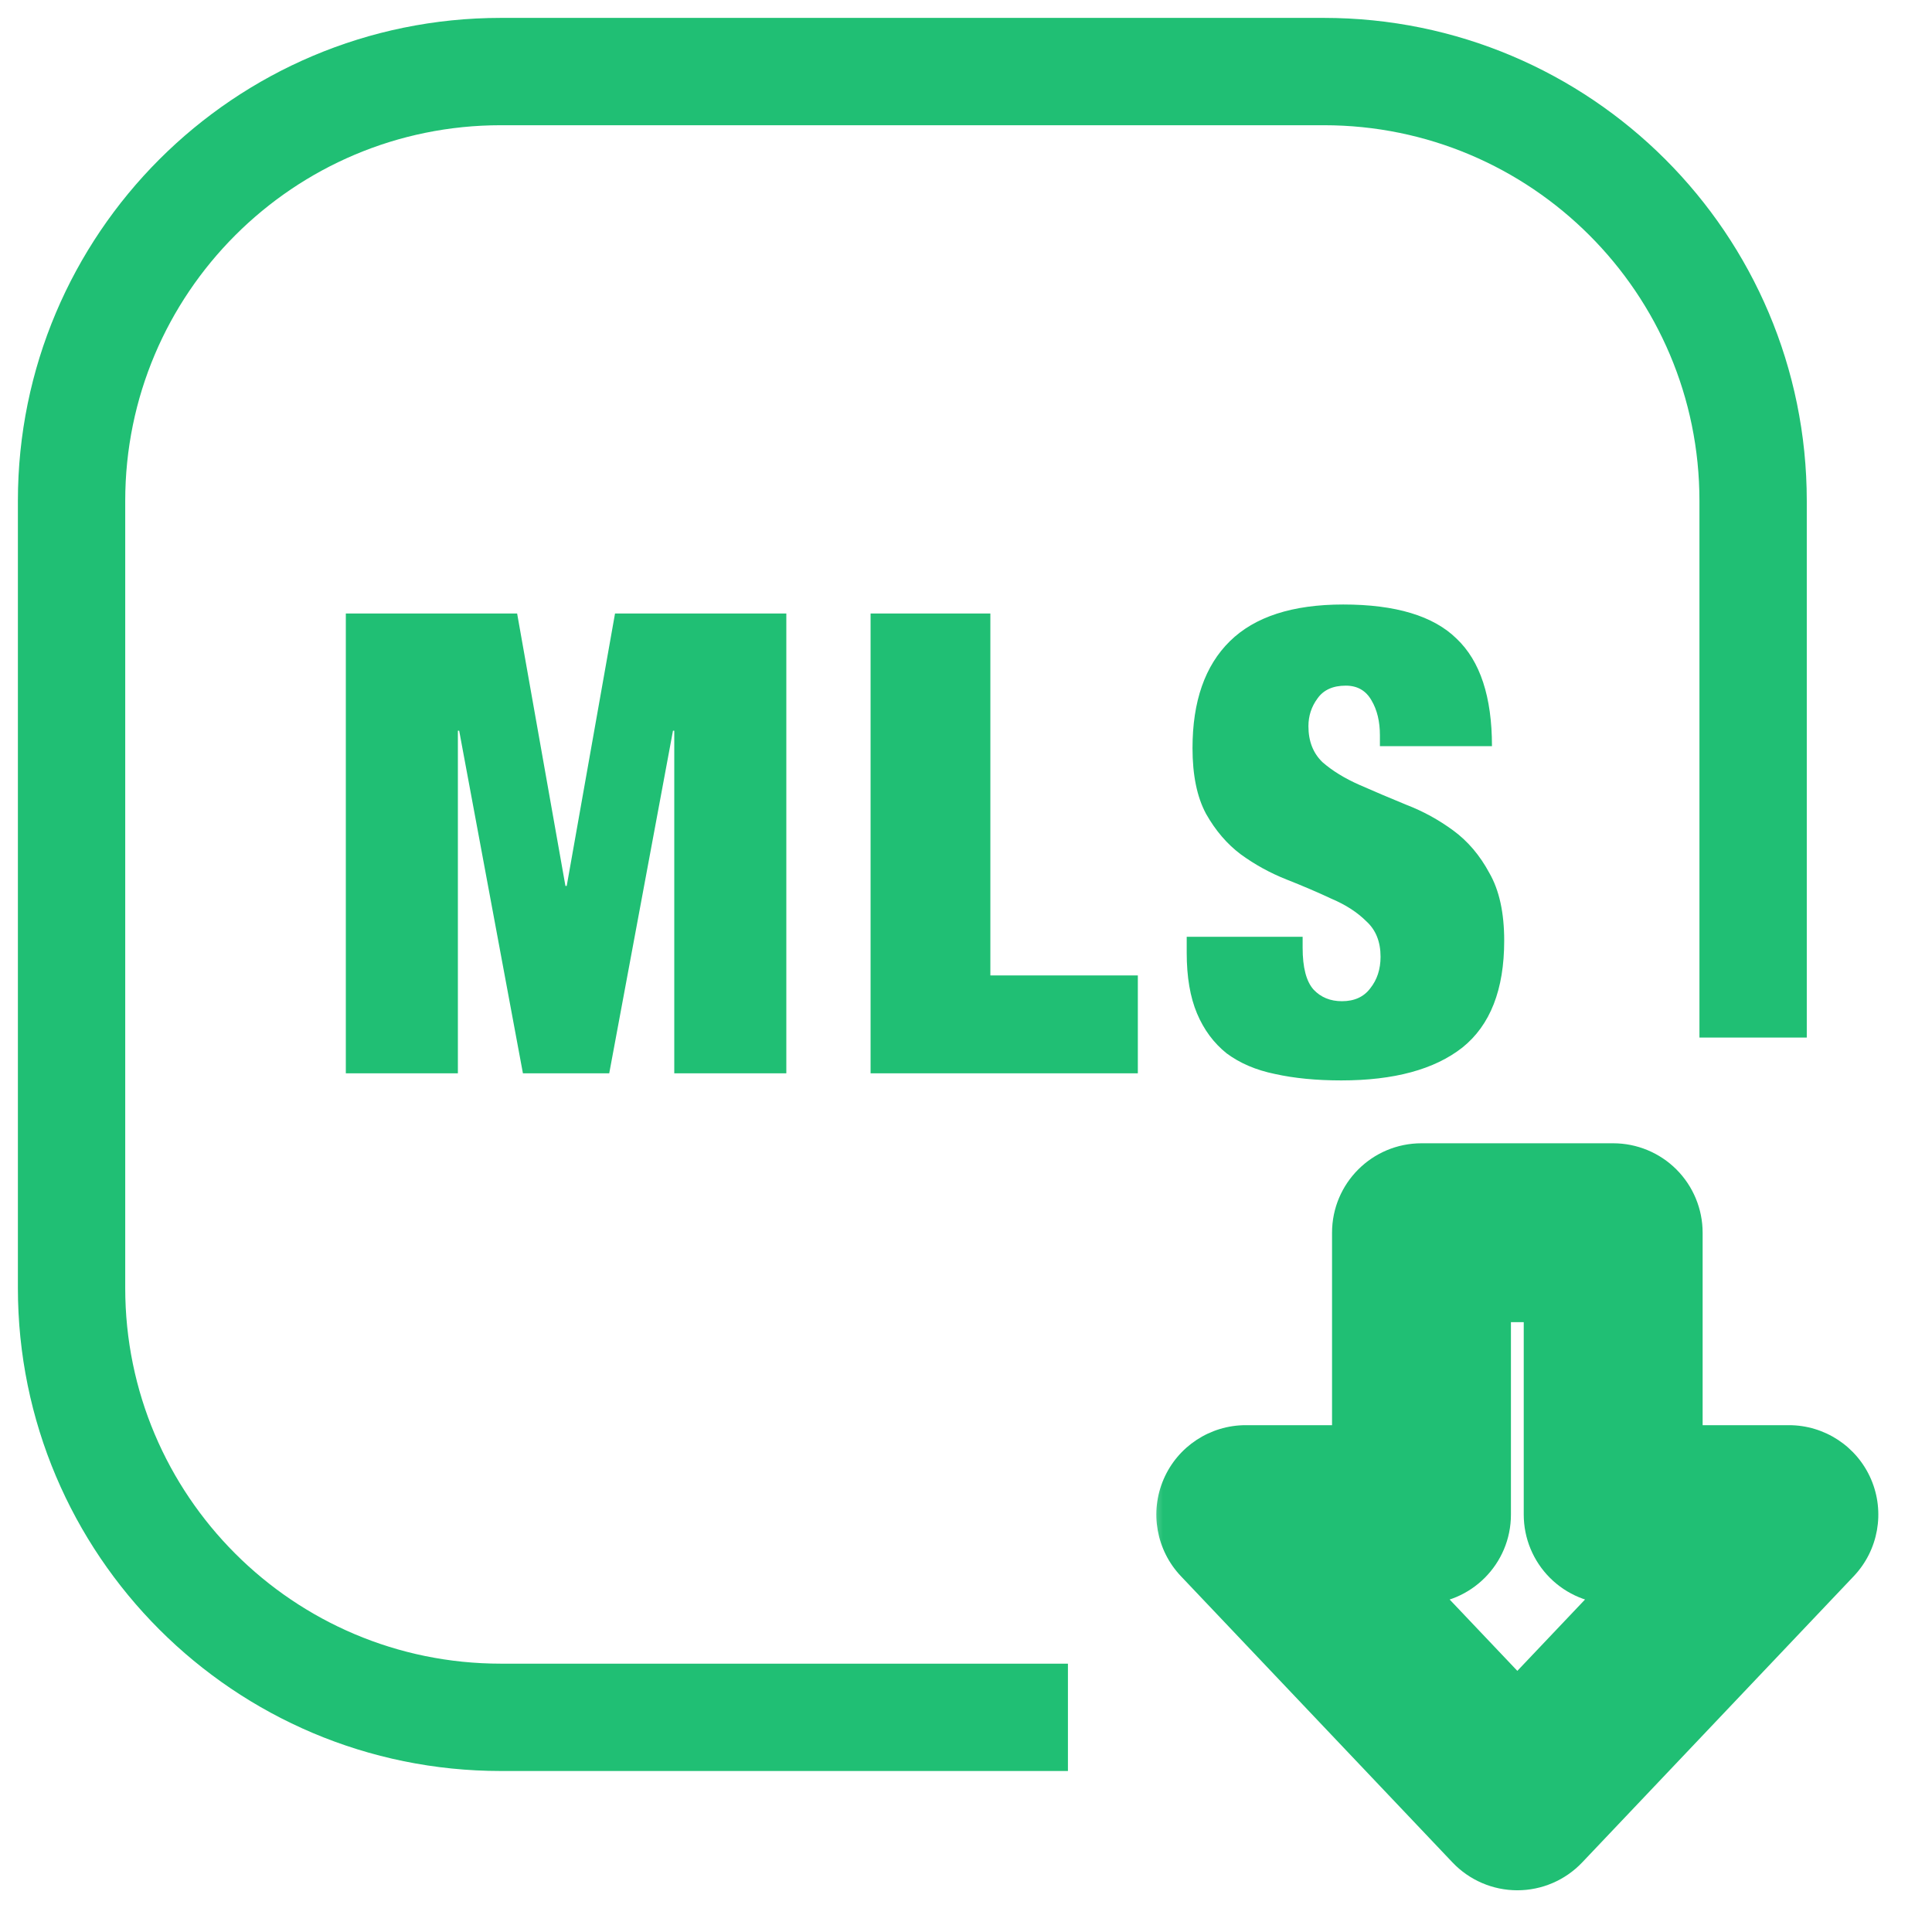
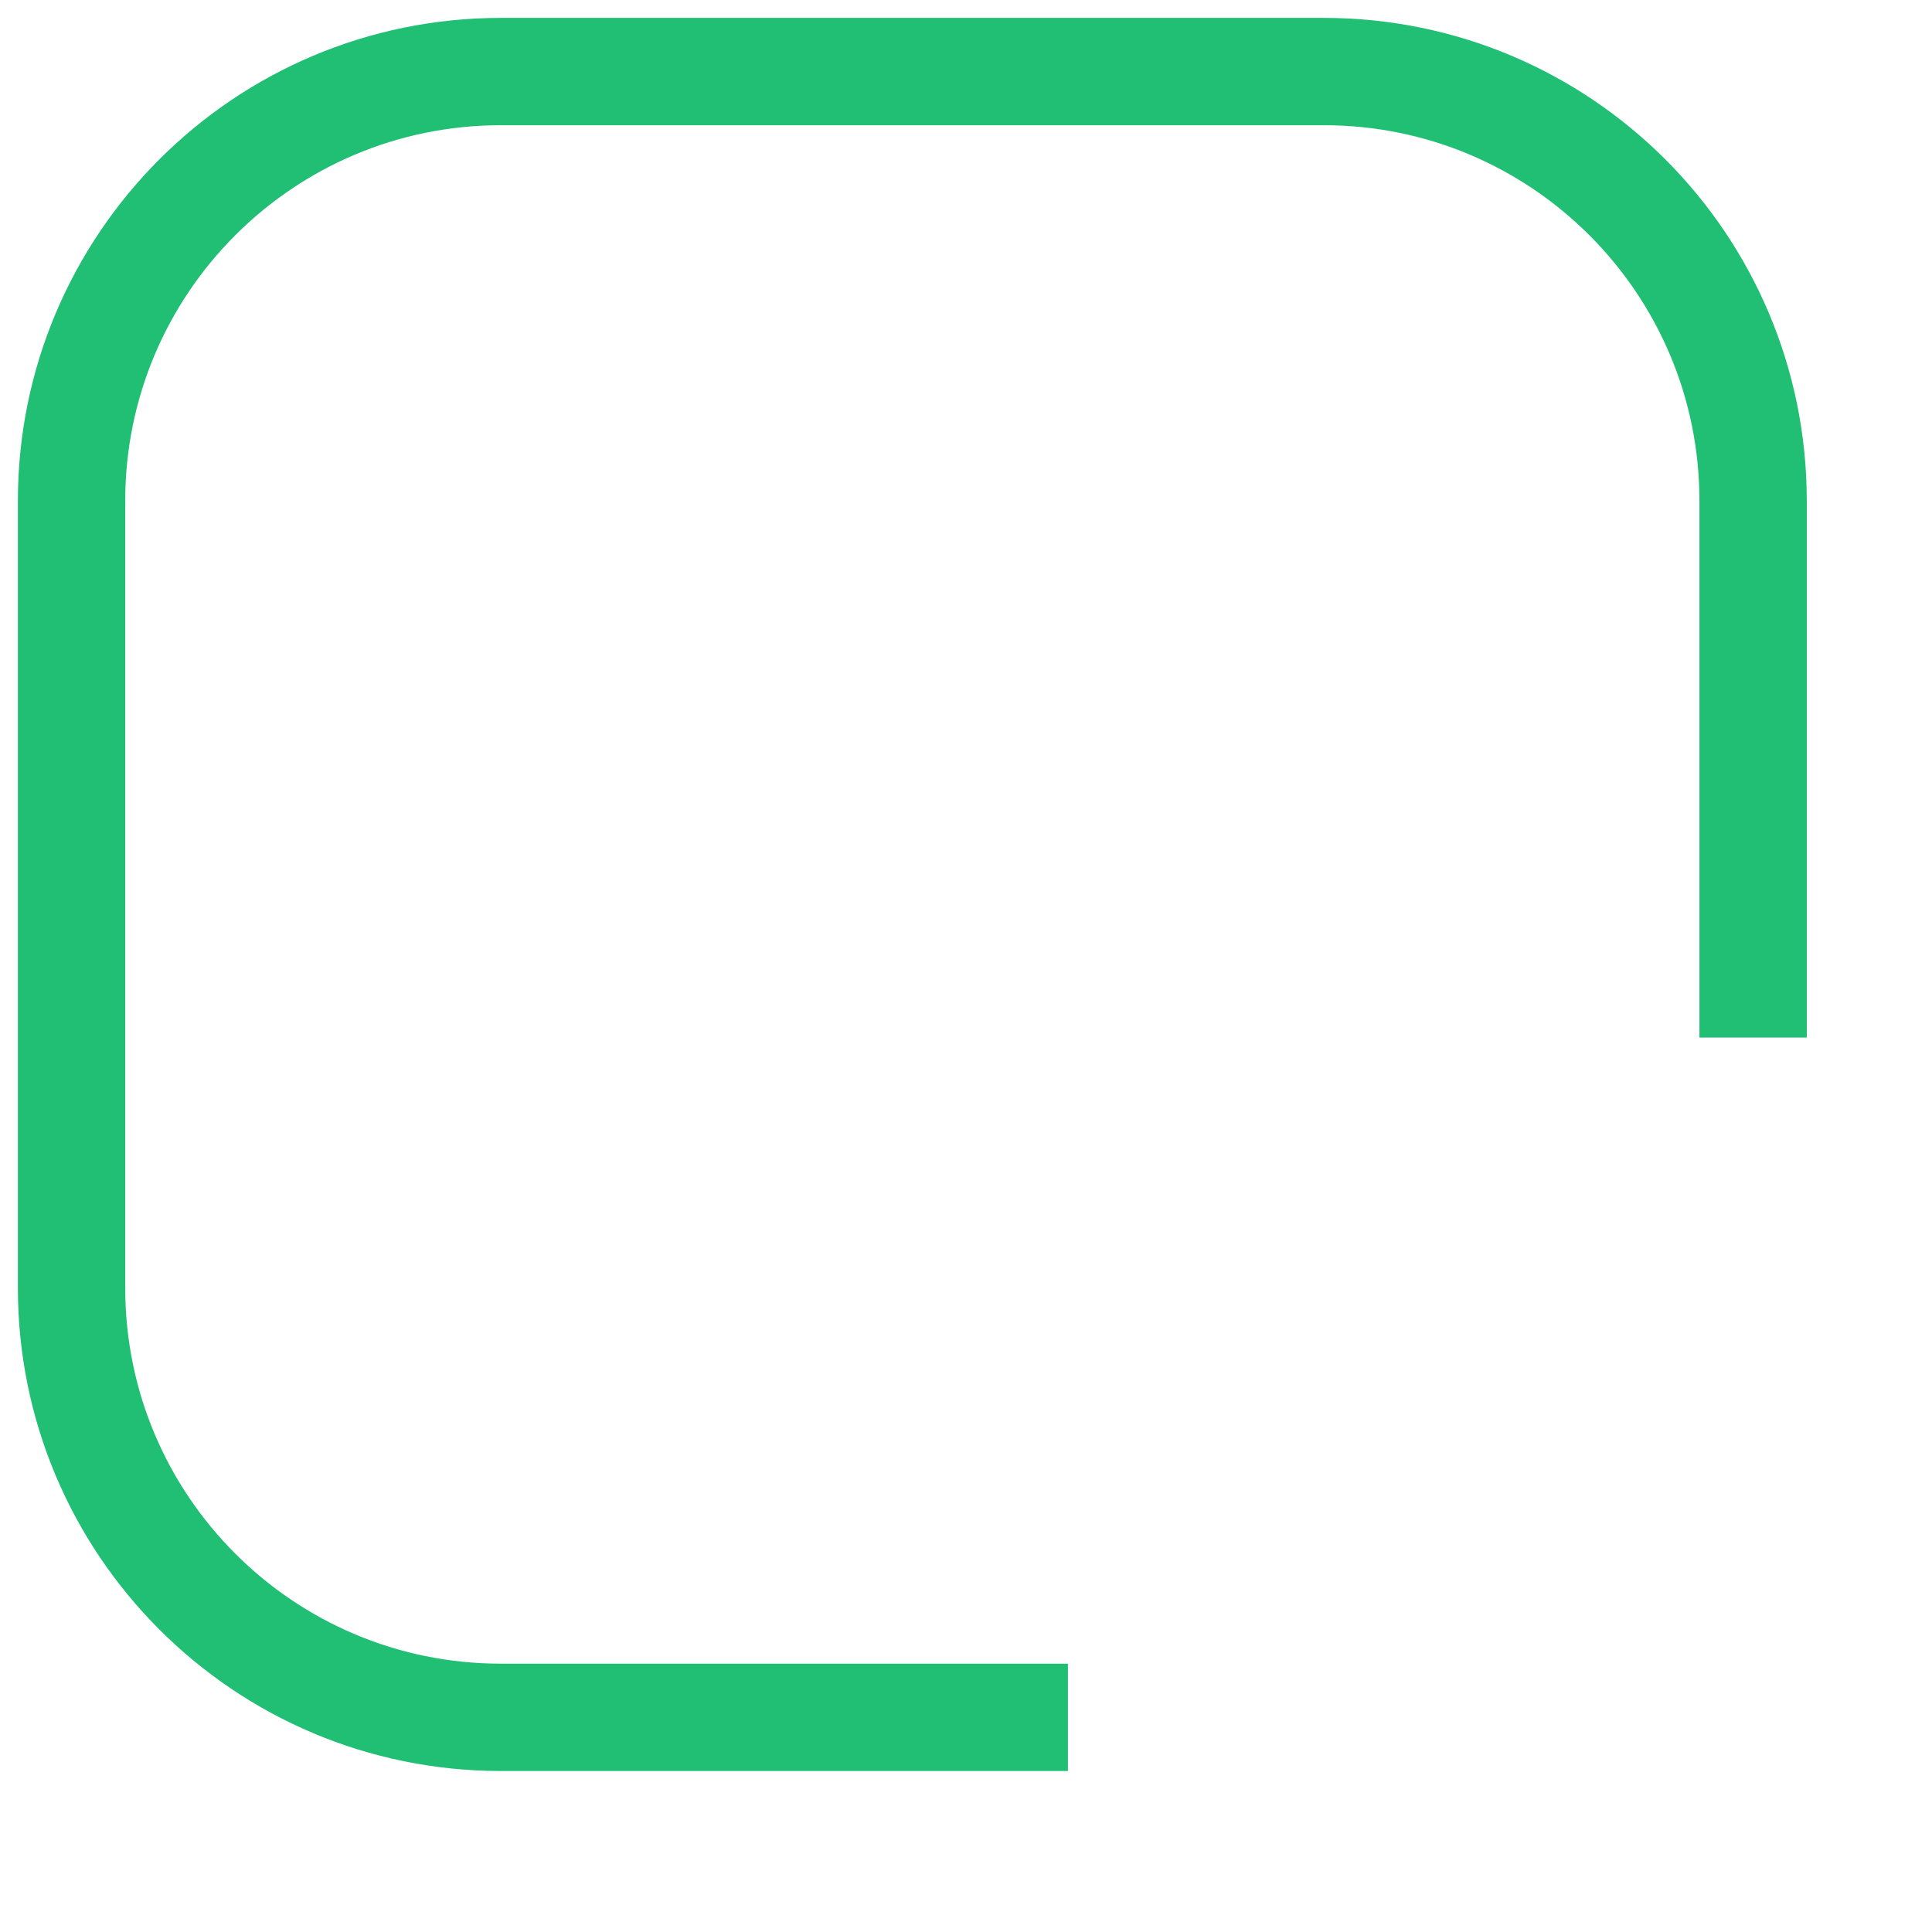
<svg xmlns="http://www.w3.org/2000/svg" width="54" height="54" viewBox="0 0 54 54" fill="none">
  <path d="M29.849 48H14C7.373 48 2 42.627 2 36V14C2 7.373 7.373 2 14 2L37 2C43.627 2 49 7.373 49 14V29" stroke="#20BF74" stroke-width="3" />
  <mask id="path-2-outside-1_2082_6752" maskUnits="userSpaceOnUse" x="32" y="31.334" width="21" height="22" fill="black">
-     <rect fill="white" x="32" y="31.334" width="21" height="22" />
-     <path fill-rule="evenodd" clip-rule="evenodd" d="M34.82 42.334L42.41 50.334L50 42.334L45.089 42.334L45.089 34.455L39.731 34.455L39.731 42.334L34.82 42.334Z" />
-   </mask>
-   <path d="M42.41 50.334L40.596 52.054C41.068 52.552 41.724 52.834 42.41 52.834C43.096 52.834 43.752 52.552 44.224 52.054L42.41 50.334ZM34.82 42.334L34.82 39.834C33.821 39.834 32.918 40.428 32.523 41.346C32.129 42.264 32.319 43.329 33.006 44.054L34.82 42.334ZM50 42.334L51.814 44.054C52.501 43.329 52.691 42.264 52.297 41.346C51.902 40.428 50.999 39.834 50 39.834L50 42.334ZM45.089 42.334L42.589 42.334C42.589 42.996 42.852 43.632 43.321 44.101C43.79 44.57 44.426 44.834 45.089 44.834L45.089 42.334ZM45.089 34.455L47.589 34.455C47.589 33.791 47.325 33.156 46.857 32.687C46.388 32.218 45.752 31.955 45.089 31.955L45.089 34.455ZM39.731 34.455L39.731 31.955C38.35 31.955 37.231 33.074 37.231 34.455L39.731 34.455ZM39.731 42.334L39.731 44.834C41.112 44.834 42.231 43.714 42.231 42.334L39.731 42.334ZM42.41 50.334L44.224 48.613L36.634 40.613L34.82 42.334L33.006 44.054L40.596 52.054L42.41 50.334ZM50 42.334L48.186 40.613L40.596 48.613L42.41 50.334L44.224 52.054L51.814 44.054L50 42.334ZM45.089 42.334L45.089 44.834L50 44.834L50 42.334L50 39.834L45.089 39.834L45.089 42.334ZM45.089 34.455L42.589 34.455L42.589 42.334L45.089 42.334L47.589 42.334L47.589 34.455L45.089 34.455ZM39.731 34.455L39.731 36.955L45.089 36.955L45.089 34.455L45.089 31.955L39.731 31.955L39.731 34.455ZM39.731 42.334L42.231 42.334L42.231 34.455L39.731 34.455L37.231 34.455L37.231 42.334L39.731 42.334ZM34.82 42.334L34.82 44.834L39.731 44.834L39.731 42.334L39.731 39.834L34.82 39.834L34.82 42.334Z" fill="#20BF74" mask="url(#path-2-outside-1_2082_6752)" />
-   <path d="M9.666 17.148H14.454L15.804 24.762H15.84L17.19 17.148H21.978V30H18.846V20.424H18.81L17.028 30H14.616L12.834 20.424H12.798V30H9.666V17.148ZM24.333 17.148H27.681V27.264H31.803V30H24.333V17.148ZM38.569 20.856V20.55C38.569 20.166 38.491 19.842 38.335 19.578C38.179 19.302 37.939 19.164 37.615 19.164C37.255 19.164 36.991 19.284 36.823 19.524C36.655 19.752 36.571 20.01 36.571 20.298C36.571 20.718 36.703 21.054 36.967 21.306C37.243 21.546 37.585 21.756 37.993 21.936C38.401 22.116 38.839 22.302 39.307 22.494C39.775 22.674 40.213 22.914 40.621 23.214C41.029 23.514 41.365 23.91 41.629 24.402C41.905 24.882 42.043 25.512 42.043 26.292C42.043 27.66 41.653 28.656 40.873 29.28C40.093 29.892 38.965 30.198 37.489 30.198C36.793 30.198 36.175 30.138 35.635 30.018C35.107 29.91 34.657 29.718 34.285 29.442C33.925 29.154 33.649 28.782 33.457 28.326C33.265 27.87 33.169 27.306 33.169 26.634V26.184H36.409V26.49C36.409 27.042 36.511 27.432 36.715 27.66C36.919 27.876 37.183 27.984 37.507 27.984C37.855 27.984 38.119 27.864 38.299 27.624C38.491 27.384 38.587 27.09 38.587 26.742C38.587 26.322 38.455 25.992 38.191 25.752C37.939 25.5 37.615 25.29 37.219 25.122C36.835 24.942 36.415 24.762 35.959 24.582C35.503 24.402 35.077 24.168 34.681 23.88C34.297 23.592 33.973 23.214 33.709 22.746C33.457 22.278 33.331 21.666 33.331 20.91C33.331 19.602 33.679 18.606 34.375 17.922C35.071 17.238 36.127 16.896 37.543 16.896C39.007 16.896 40.063 17.214 40.711 17.85C41.371 18.474 41.701 19.476 41.701 20.856H38.569Z" fill="#20BF74" />
+     </mask>
</svg>